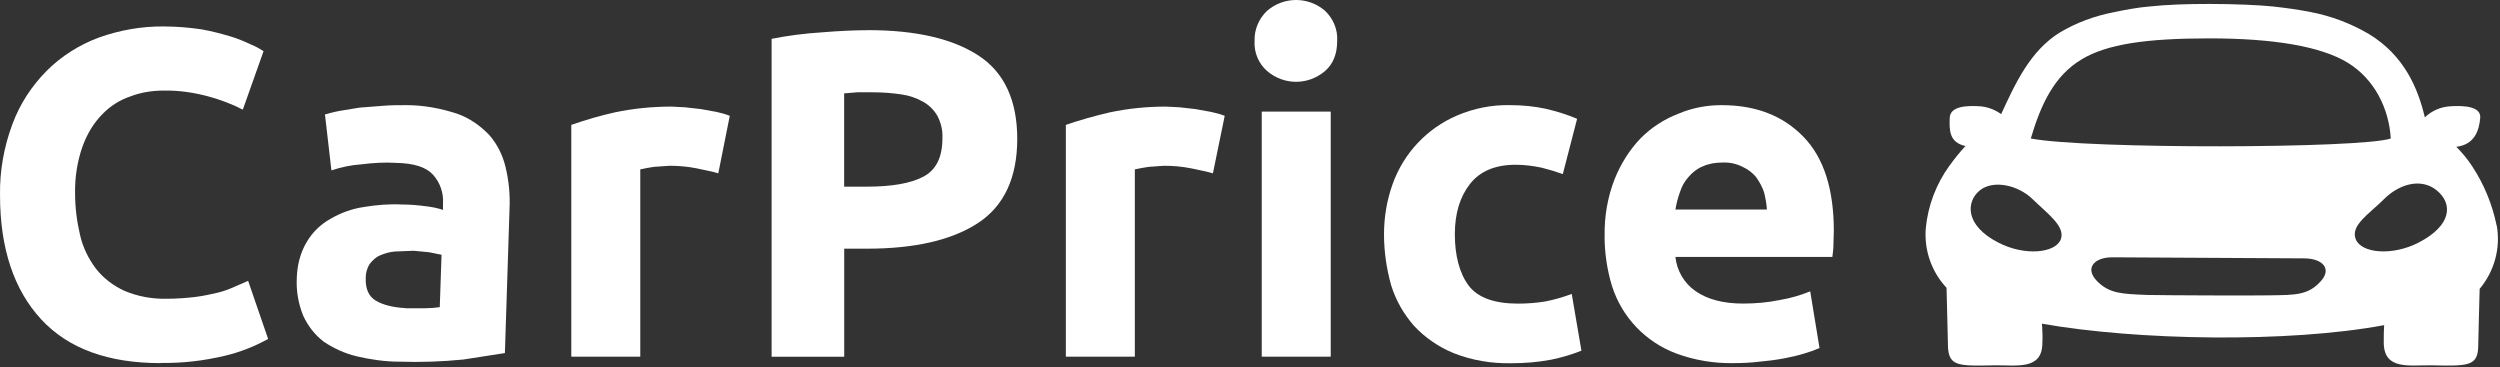
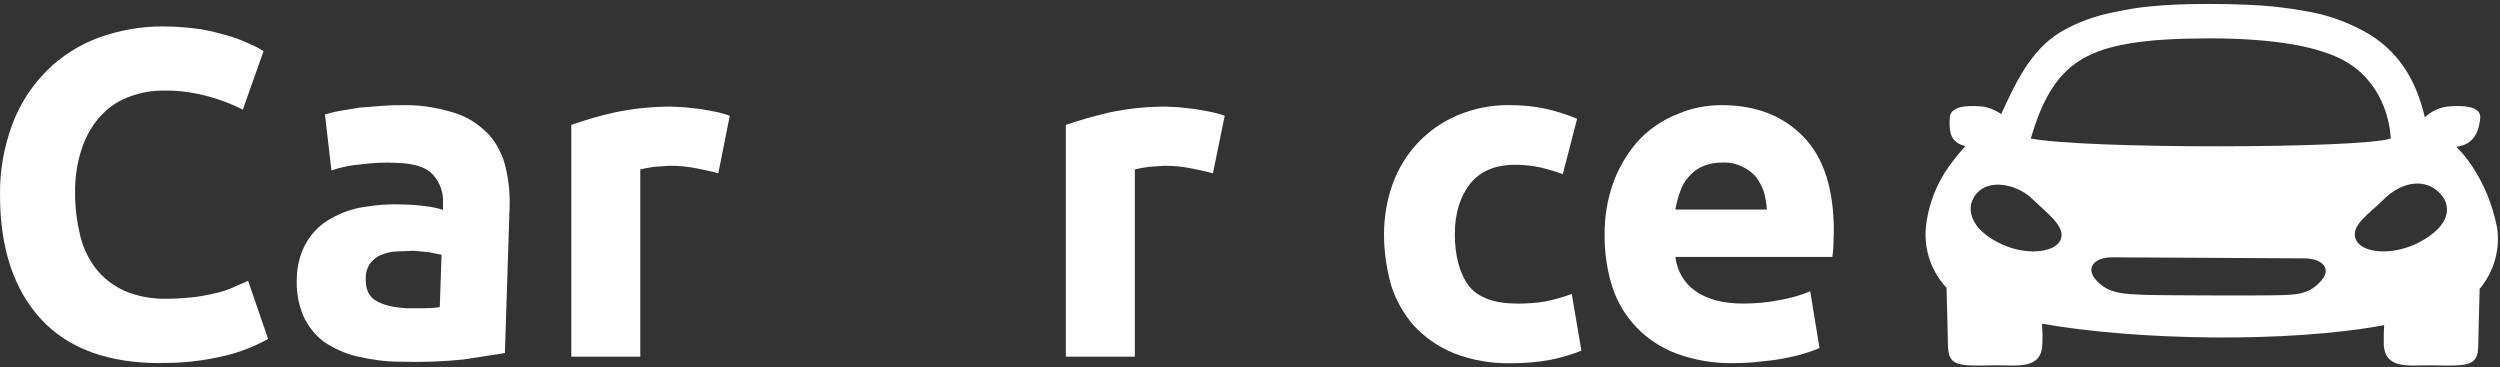
<svg xmlns="http://www.w3.org/2000/svg" width="395" height="58" viewBox="0 0 395 58" fill="none">
  <rect x="0" y="0" width="395" height="58" fill="#333333" stroke="none" />
  <path d="M25.374 57.373C17.124 57.373 10.804 55.102 6.504 50.453C2.214 45.803 0.004 39.282 0.004 30.832C-0.056 26.973 0.624 23.183 1.984 19.552C3.174 16.372 5.034 13.543 7.404 11.162C9.724 8.843 12.544 7.082 15.594 5.942C18.924 4.753 22.424 4.132 25.934 4.182C27.914 4.182 29.884 4.353 31.814 4.633C33.394 4.912 34.924 5.313 36.444 5.763C37.574 6.103 38.644 6.553 39.724 7.062C40.404 7.343 41.024 7.683 41.644 8.083L38.364 17.323C36.614 16.413 34.744 15.732 32.884 15.223C30.564 14.602 28.194 14.262 25.824 14.312C24.074 14.312 22.264 14.592 20.624 15.223C18.934 15.793 17.404 16.753 16.164 18.052C14.754 19.473 13.734 21.233 13.054 23.102C12.204 25.483 11.814 28.032 11.864 30.582C11.864 32.792 12.144 35.002 12.654 37.163C13.104 39.093 13.954 40.843 15.144 42.432C16.334 43.962 17.914 45.153 19.664 45.953C21.814 46.862 24.074 47.252 26.384 47.203C27.854 47.203 29.374 47.093 30.844 46.922C32.204 46.752 33.384 46.472 34.404 46.242C35.364 46.013 36.264 45.672 37.114 45.282L39.204 44.373L42.364 53.553C40.214 54.742 37.904 55.653 35.524 56.212C32.194 57.002 28.804 57.403 25.354 57.343" fill="white" />
  <path d="M64.234 16.613C66.944 16.613 69.654 17.123 72.254 17.973C74.174 18.653 75.874 19.843 77.284 21.313C78.584 22.783 79.434 24.543 79.884 26.413C80.394 28.563 80.614 30.783 80.504 32.993L79.774 55.783L73.224 56.803C69.834 57.143 66.444 57.253 63.054 57.143C60.794 57.143 58.534 56.803 56.334 56.292C54.474 55.843 52.714 55.043 51.134 53.973C49.724 52.893 48.644 51.483 47.914 49.893C47.124 47.963 46.784 45.923 46.894 43.883C46.954 41.903 47.454 39.913 48.474 38.213C49.374 36.683 50.674 35.433 52.204 34.583C53.844 33.623 55.594 32.993 57.454 32.713C59.484 32.373 61.524 32.203 63.554 32.313C64.794 32.313 66.094 32.423 67.344 32.593C68.244 32.703 69.154 32.873 69.994 33.163V32.143C70.104 30.503 69.544 28.852 68.414 27.602C67.344 26.413 65.424 25.793 62.594 25.733C60.784 25.622 58.924 25.733 57.114 25.963C55.474 26.073 53.894 26.413 52.364 26.922L51.344 18.083C51.964 17.913 52.754 17.683 53.714 17.513L56.824 17.003L60.444 16.723C61.684 16.613 62.934 16.613 64.224 16.613M64.054 48.703H67.164C67.954 48.703 68.694 48.643 69.484 48.533L69.764 40.253L67.784 39.852L65.354 39.623L62.474 39.733C61.624 39.792 60.834 40.013 60.044 40.352C59.364 40.633 58.854 41.143 58.404 41.713C58.004 42.333 57.784 43.133 57.784 43.862C57.724 45.623 58.234 46.813 59.364 47.493C60.494 48.173 62.074 48.573 64.054 48.683" fill="white" />
  <path d="M113.494 27.383C112.534 27.102 111.344 26.872 110.044 26.593C108.634 26.312 107.224 26.192 105.804 26.192L103.314 26.363C102.584 26.473 101.904 26.593 101.164 26.762V56.352H90.264V19.733C92.524 18.942 94.844 18.262 97.154 17.753C100.094 17.133 103.084 16.843 106.084 16.843L108.234 16.953L110.724 17.233L113.214 17.683C113.944 17.852 114.624 18.023 115.304 18.302L113.494 27.372V27.383Z" fill="white" />
-   <path d="M137.164 4.762C144.734 4.762 150.554 6.122 154.624 8.792C158.694 11.452 160.724 15.882 160.724 21.942C160.724 28.002 158.694 32.492 154.564 35.212C150.434 37.932 144.564 39.292 136.944 39.292H133.384V56.362H121.914V6.132C124.514 5.622 127.164 5.282 129.824 5.112C132.644 4.882 135.074 4.772 137.164 4.772M137.894 14.582H135.464L133.374 14.752V29.492H136.934C140.884 29.492 143.884 28.983 145.914 27.902C147.944 26.823 148.904 24.782 148.904 21.832C148.964 20.582 148.674 19.392 148.114 18.322C147.604 17.412 146.814 16.622 145.914 16.112C144.844 15.492 143.654 15.092 142.464 14.922C140.934 14.692 139.414 14.582 137.884 14.582" fill="white" />
  <path d="M191.624 27.383C190.664 27.102 189.534 26.872 188.174 26.593C186.764 26.312 185.354 26.192 183.934 26.192L181.504 26.363C180.774 26.473 180.034 26.593 179.304 26.762V56.352H168.404V19.733C170.384 19.052 172.694 18.372 175.354 17.753C178.294 17.133 181.234 16.843 184.224 16.843L186.374 16.953L188.864 17.233L191.354 17.683C192.084 17.852 192.824 18.023 193.504 18.302L191.644 27.372L191.624 27.383Z" fill="white" />
-   <path d="M211.274 6.463C211.274 8.503 210.654 10.092 209.354 11.223C206.704 13.492 202.854 13.492 200.204 11.223C198.844 10.033 198.114 8.273 198.224 6.463C198.164 4.653 198.904 2.942 200.204 1.702C202.854 -0.568 206.704 -0.568 209.354 1.702C210.654 2.953 211.384 4.653 211.274 6.463ZM210.254 56.352H199.354V17.633H210.254V56.352Z" fill="white" />
  <path d="M218.674 37.023C218.674 34.303 219.124 31.633 220.034 29.082C221.784 24.203 225.454 20.293 230.204 18.253C232.854 17.122 235.684 16.552 238.564 16.612C240.484 16.612 242.354 16.782 244.214 17.183C245.904 17.582 247.604 18.093 249.184 18.773L246.924 27.503C245.794 27.102 244.664 26.762 243.534 26.482C242.174 26.202 240.824 26.032 239.464 26.032C236.244 26.032 233.814 27.052 232.234 29.093C230.654 31.133 229.864 33.742 229.864 37.032C229.864 40.322 230.594 43.212 232.064 45.142C233.534 47.072 236.184 47.972 239.864 47.972C241.274 47.972 242.744 47.862 244.154 47.633C245.564 47.352 246.974 46.953 248.334 46.443L249.864 55.403C248.334 56.023 246.754 56.483 245.114 56.822C243.024 57.222 240.934 57.392 238.784 57.392C235.674 57.453 232.574 56.942 229.694 55.802C227.324 54.842 225.174 53.362 223.424 51.492C221.784 49.623 220.544 47.462 219.804 45.083C219.074 42.472 218.674 39.752 218.674 37.032" fill="white" />
  <path d="M253.534 37.303C253.474 34.243 253.984 31.183 255.114 28.293C256.074 25.913 257.434 23.703 259.234 21.833C260.924 20.133 262.964 18.823 265.164 17.973C267.314 17.063 269.624 16.613 272.004 16.613C277.484 16.613 281.774 18.313 284.994 21.663C288.214 25.003 289.744 29.993 289.744 36.513C289.744 37.133 289.684 37.812 289.684 38.612C289.684 39.413 289.574 40.033 289.514 40.593H264.714C264.944 42.743 266.074 44.733 267.874 45.983C269.734 47.282 272.224 47.963 275.384 47.963C277.364 47.963 279.334 47.793 281.264 47.393C282.904 47.113 284.484 46.653 286.014 46.033L287.484 54.993C286.694 55.333 285.904 55.613 285.114 55.843C284.044 56.183 282.964 56.413 281.834 56.633C280.594 56.863 279.294 57.033 277.994 57.143C276.634 57.313 275.284 57.373 273.924 57.373C270.814 57.433 267.764 56.923 264.824 55.843C260.024 54.033 256.294 50.173 254.714 45.243C253.924 42.693 253.524 39.973 253.524 37.303M279.174 33.102C279.114 32.193 278.944 31.293 278.724 30.383C278.444 29.533 277.994 28.743 277.484 28.003C276.924 27.323 276.184 26.753 275.334 26.363C274.314 25.852 273.244 25.623 272.114 25.683C271.044 25.683 269.964 25.853 269.004 26.303C268.154 26.643 267.424 27.213 266.804 27.943C266.184 28.623 265.734 29.413 265.444 30.323C265.104 31.233 264.884 32.133 264.714 33.102H279.174Z" fill="white" />
  <path d="M382.154 38.323C377.974 40.473 373.114 40.023 372.214 37.813C371.314 35.603 374.364 33.783 376.674 31.463C378.984 29.143 382.494 28.003 385.034 30.102C387.574 32.203 387.404 35.603 382.154 38.323ZM366.564 44.563C364.584 46.663 362.614 46.603 358.594 46.663C356.674 46.723 341.194 46.663 339.224 46.602C335.384 46.432 333.294 46.433 331.314 44.393C329.334 42.353 330.914 40.653 333.744 40.653L364.194 40.823C367.014 40.883 368.544 42.523 366.564 44.563ZM325.604 37.813C324.754 40.023 319.844 40.473 315.724 38.323C310.414 35.603 310.644 31.863 312.784 30.102C314.934 28.343 318.884 29.253 321.144 31.463C323.404 33.673 326.394 35.773 325.604 37.813ZM328.934 9.353C332.944 6.973 339.044 6.063 349.104 6.063C359.164 6.063 366.724 7.313 370.964 9.923C375.204 12.533 377.464 17.183 377.744 21.883C373.114 23.473 329.724 23.583 320.864 21.883C322.444 16.553 324.534 11.963 328.944 9.353M394.474 35.663C393.794 32.323 392.494 29.143 390.634 26.313C389.904 25.183 389.054 24.163 388.094 23.193C391.034 22.853 391.704 20.533 391.874 18.653C392.044 16.783 389.274 16.673 387.304 16.783C385.724 16.843 384.254 17.462 383.124 18.543C382.054 14.002 379.904 8.793 374.314 5.393C371.434 3.693 368.274 2.503 364.934 1.873C363.184 1.533 361.264 1.253 359.114 1.023C356.964 0.793 352.844 0.623 349.114 0.623C345.384 0.623 342.444 0.733 339.624 1.023C337.704 1.193 335.834 1.533 333.974 1.933C330.984 2.503 328.094 3.573 325.504 5.103C320.764 7.993 318.384 13.263 316.184 18.033C315.164 17.293 313.924 16.843 312.684 16.783C310.654 16.673 308.104 16.783 308.054 18.653C307.994 20.523 307.944 22.503 310.544 23.073C309.644 24.033 308.794 25.113 308.004 26.193C305.914 29.083 304.614 32.483 304.274 36.063C303.994 39.523 305.174 42.923 307.554 45.473C307.664 48.873 307.724 53.243 307.784 54.883C307.954 57.893 309.534 57.833 315.124 57.723C318.624 57.663 322.634 58.513 322.694 54.263C322.754 53.243 322.694 52.163 322.634 51.143C337.664 53.803 361.554 54.203 376.694 51.373C376.634 52.163 376.634 53.073 376.634 54.263C376.744 58.513 380.704 57.663 384.264 57.723C389.794 57.833 391.434 57.893 391.554 54.883C391.614 53.293 391.664 49.043 391.784 45.643C394.104 42.863 395.114 39.233 394.494 35.663" fill="white" />
</svg>